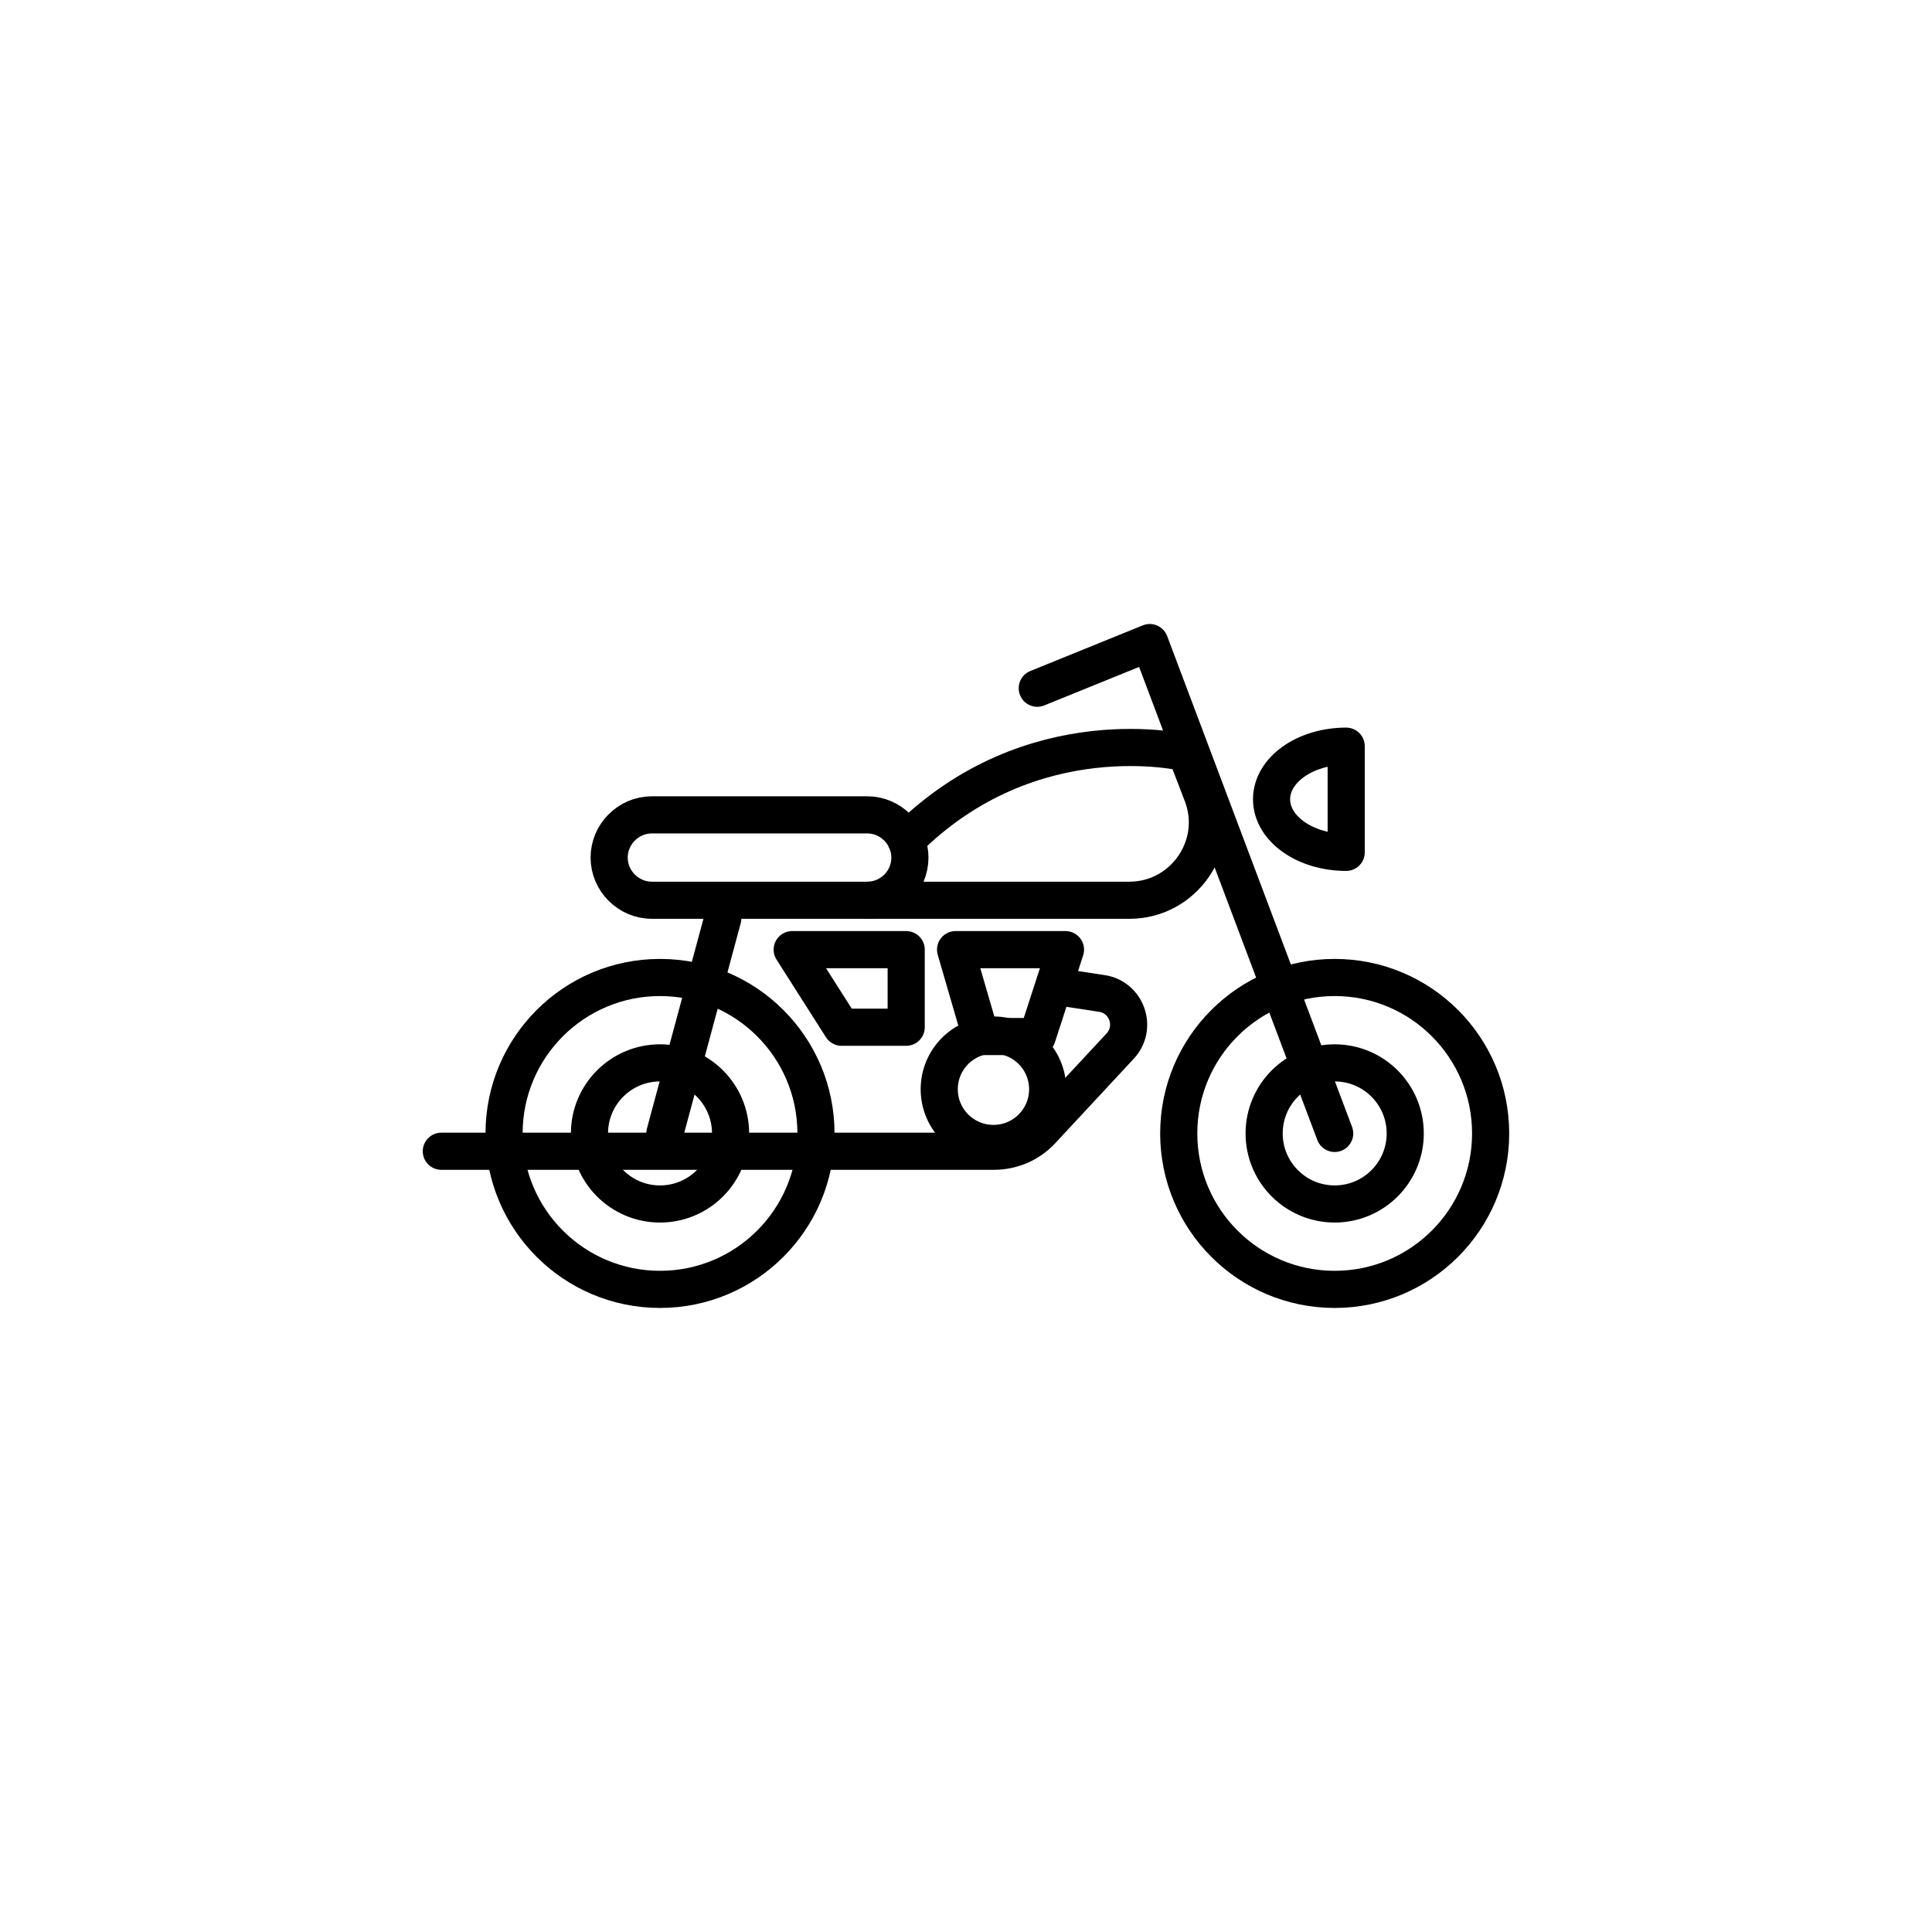
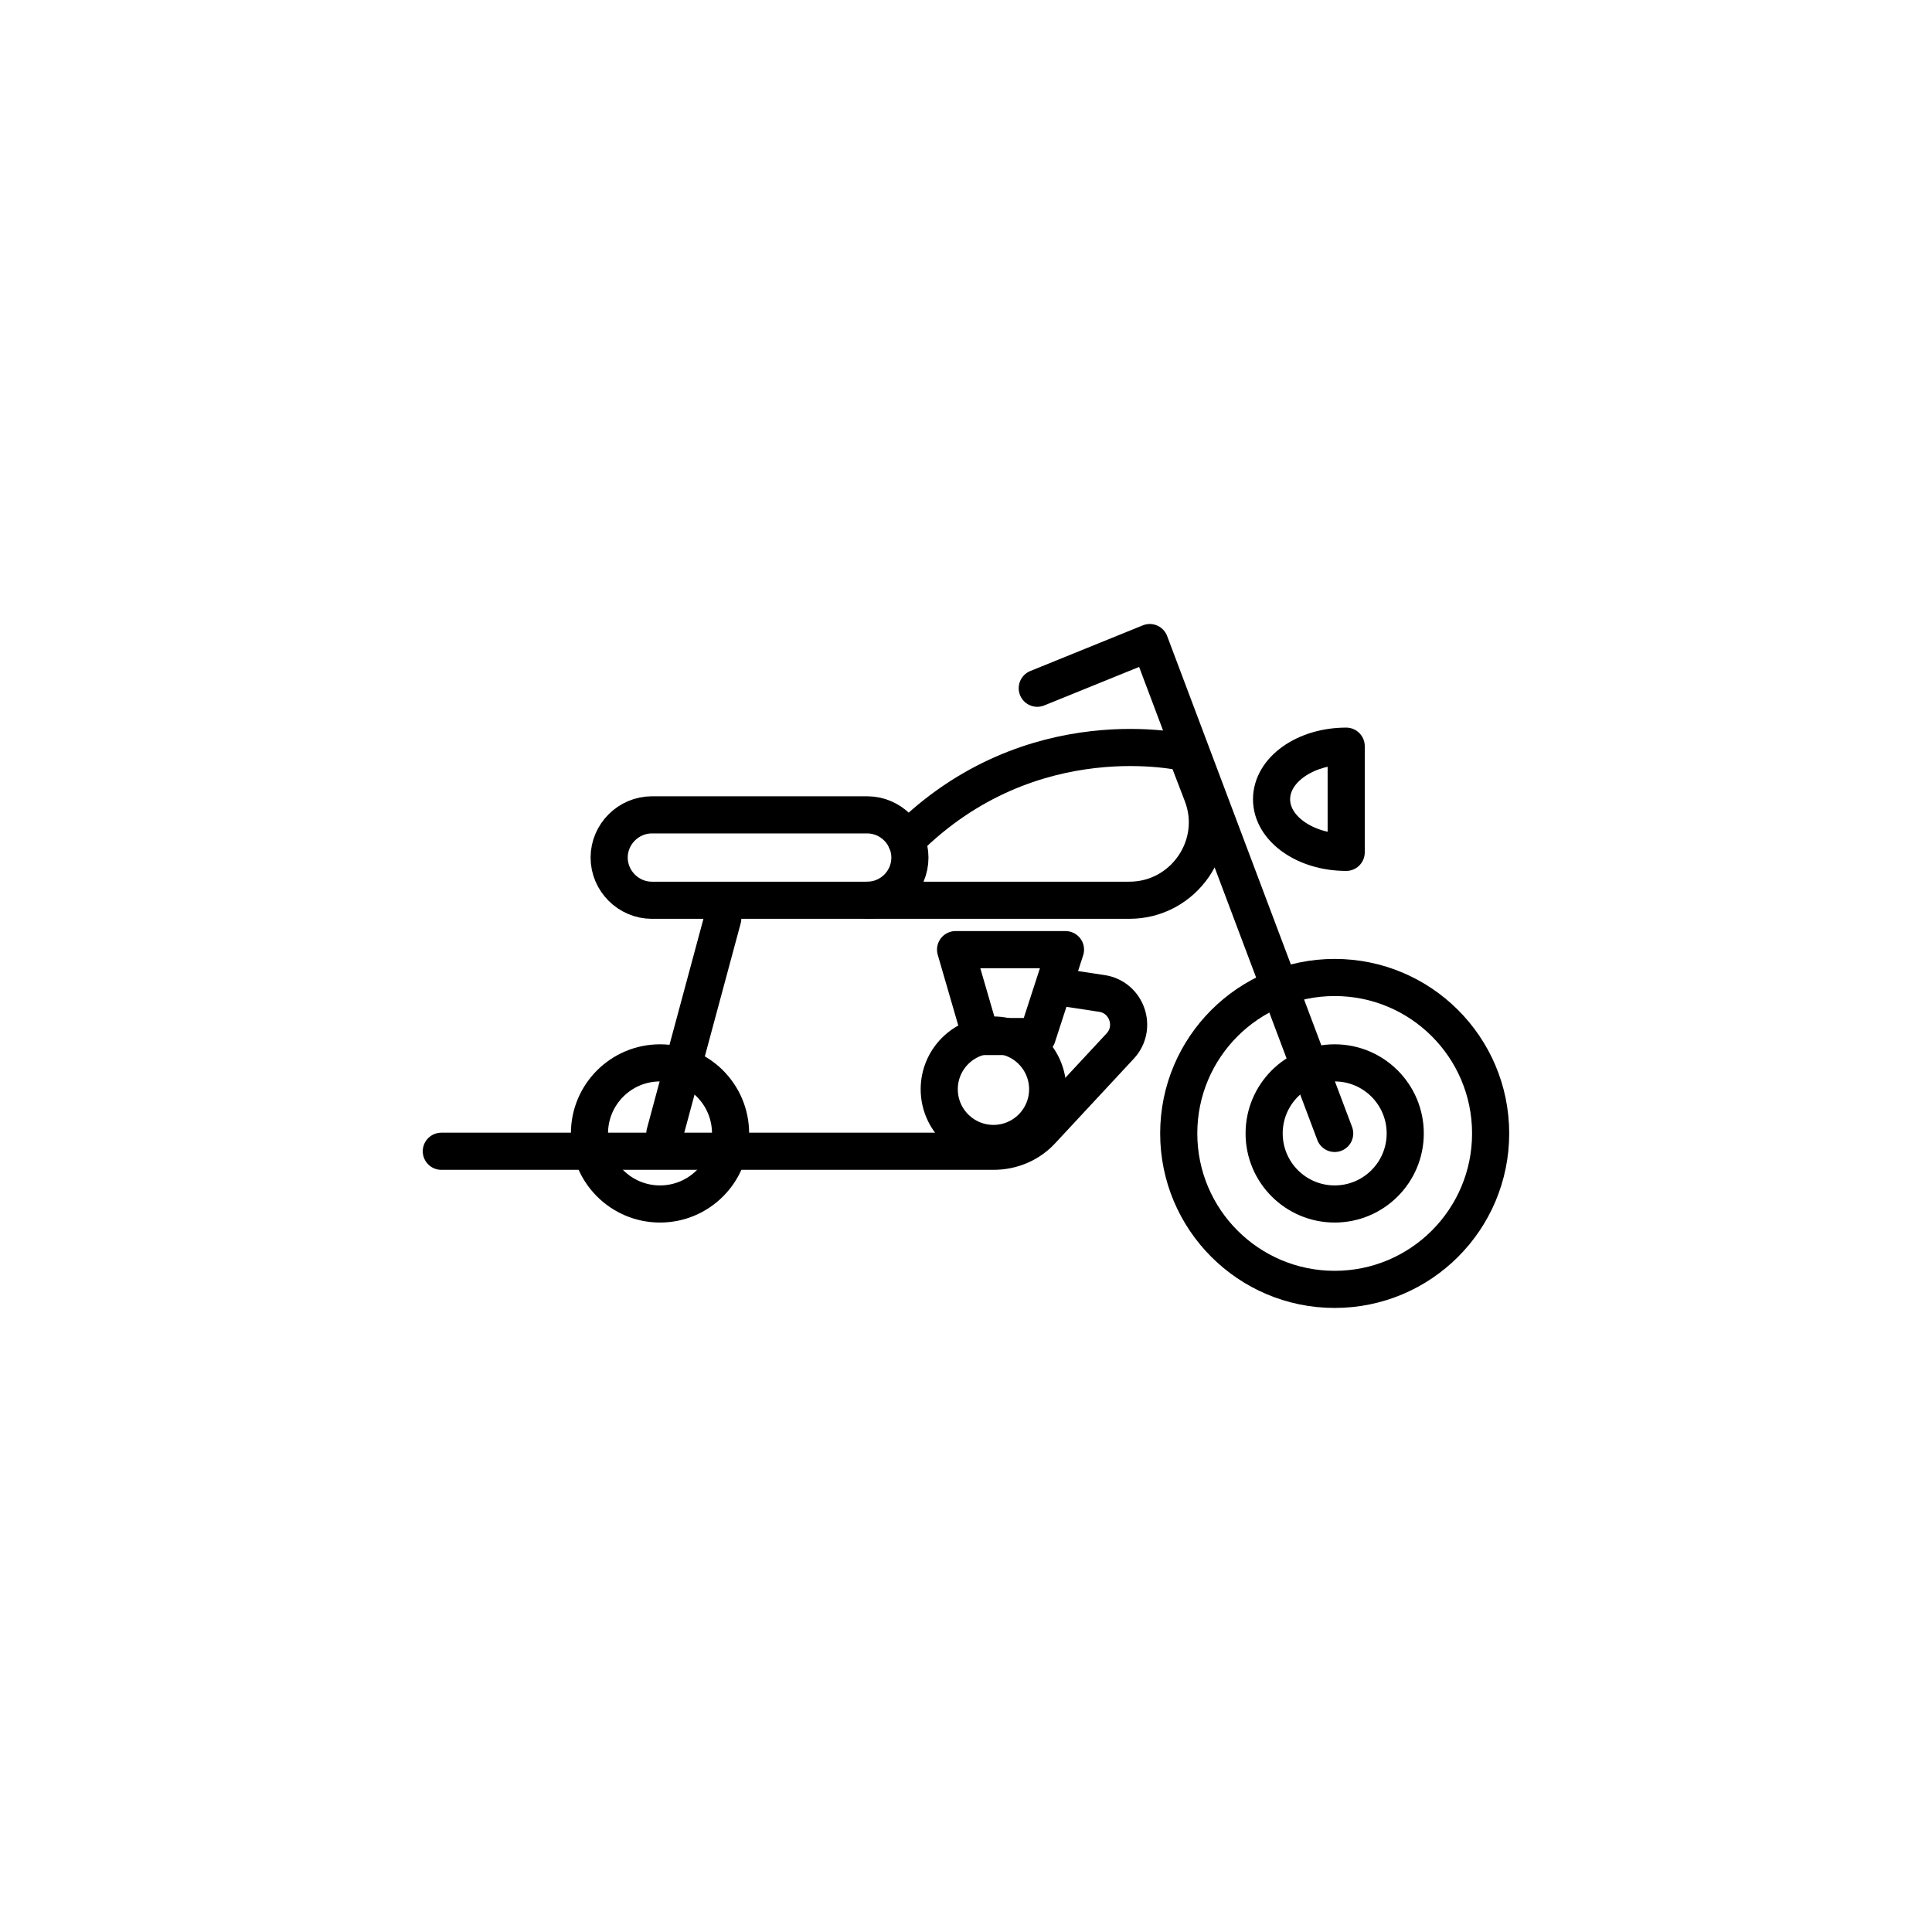
<svg xmlns="http://www.w3.org/2000/svg" width="800px" height="800px" version="1.1" viewBox="144 144 512 512">
  <g fill="none" stroke="#000000" stroke-linecap="round" stroke-linejoin="round" stroke-miterlimit="10" stroke-width="10">
-     <path transform="matrix(.984 0 0 .984 148.09 148.09)" d="m215.6 301.1c0 23.195-18.805 42-42 42-23.199 0-42-18.805-42-42 0-23.199 18.801-42 42-42 23.195 0 42 18.801 42 42" />
    <path transform="matrix(.984 0 0 .984 148.09 148.09)" d="m397.3 301.1c0 23.195-18.805 42-42 42s-42-18.805-42-42c0-23.199 18.805-42 42-42s42 18.801 42 42" />
    <path transform="matrix(.984 0 0 .984 148.09 148.09)" d="m374.3 301.1c0 10.492-8.507 18.999-18.999 18.999-10.496 0-18.999-8.507-18.999-18.999 0-10.496 8.503-19.003 18.999-19.003 10.492 0 18.999 8.507 18.999 19.003" />
    <path transform="matrix(.984 0 0 .984 148.09 148.09)" d="m192.6 301.1c0 10.492-8.507 18.999-18.999 18.999-10.496 0-19.003-8.507-19.003-18.999 0-10.496 8.507-19.003 19.003-19.003 10.492 0 18.999 8.507 18.999 19.003" />
    <path transform="matrix(.984 0 0 .984 148.09 148.09)" d="m114.7 305.9h148.8c4.899 0 9.599-2.001 12.902-5.601l21.099-22.699c4.7-5.002 1.798-13.199-4.899-14.2l-8.499-1.298" />
    <path transform="matrix(.984 0 0 .984 148.09 148.09)" d="m355.3 301.1-49.801-132.2-30.301 12.298" />
    <path transform="matrix(.984 0 0 .984 148.09 148.09)" d="m174.9 301.1 15.601-57.903" />
    <path transform="matrix(.984 0 0 .984 148.09 148.09)" d="m229.4 238.3h-57.998c-6.3 0-11.5-5.2-11.5-11.5s5.2-11.5 11.5-11.5h57.998c6.3 0 11.5 5.2 11.5 11.5 0 6.399-5.2 11.5-11.5 11.5z" />
    <path transform="matrix(.984 0 0 .984 148.09 148.09)" d="m229.4 238.3h70.598c14.7 0 24.898-14.799 19.599-28.499l-4.299-11.199s-41.599-10.198-75.402 23.6" />
-     <path transform="matrix(.984 0 0 .984 148.09 148.09)" d="m239.9 272.5h-17.399l-13.303-20.901h30.702z" />
    <path transform="matrix(.984 0 0 .984 148.09 148.09)" d="m278 289.2c0 8.063-6.538 14.601-14.601 14.601s-14.601-6.538-14.601-14.601 6.538-14.601 14.601-14.601 14.601 6.538 14.601 14.601" />
    <path transform="matrix(.984 0 0 .984 148.09 148.09)" d="m358.4 225.4c-11.099 0-20.099-6.399-20.099-14.299s8.999-14.299 20.099-14.299z" />
    <path transform="matrix(.984 0 0 .984 148.09 148.09)" d="m282.8 251.6h-29.602l6.8 23.402h15.2z" />
  </g>
</svg>